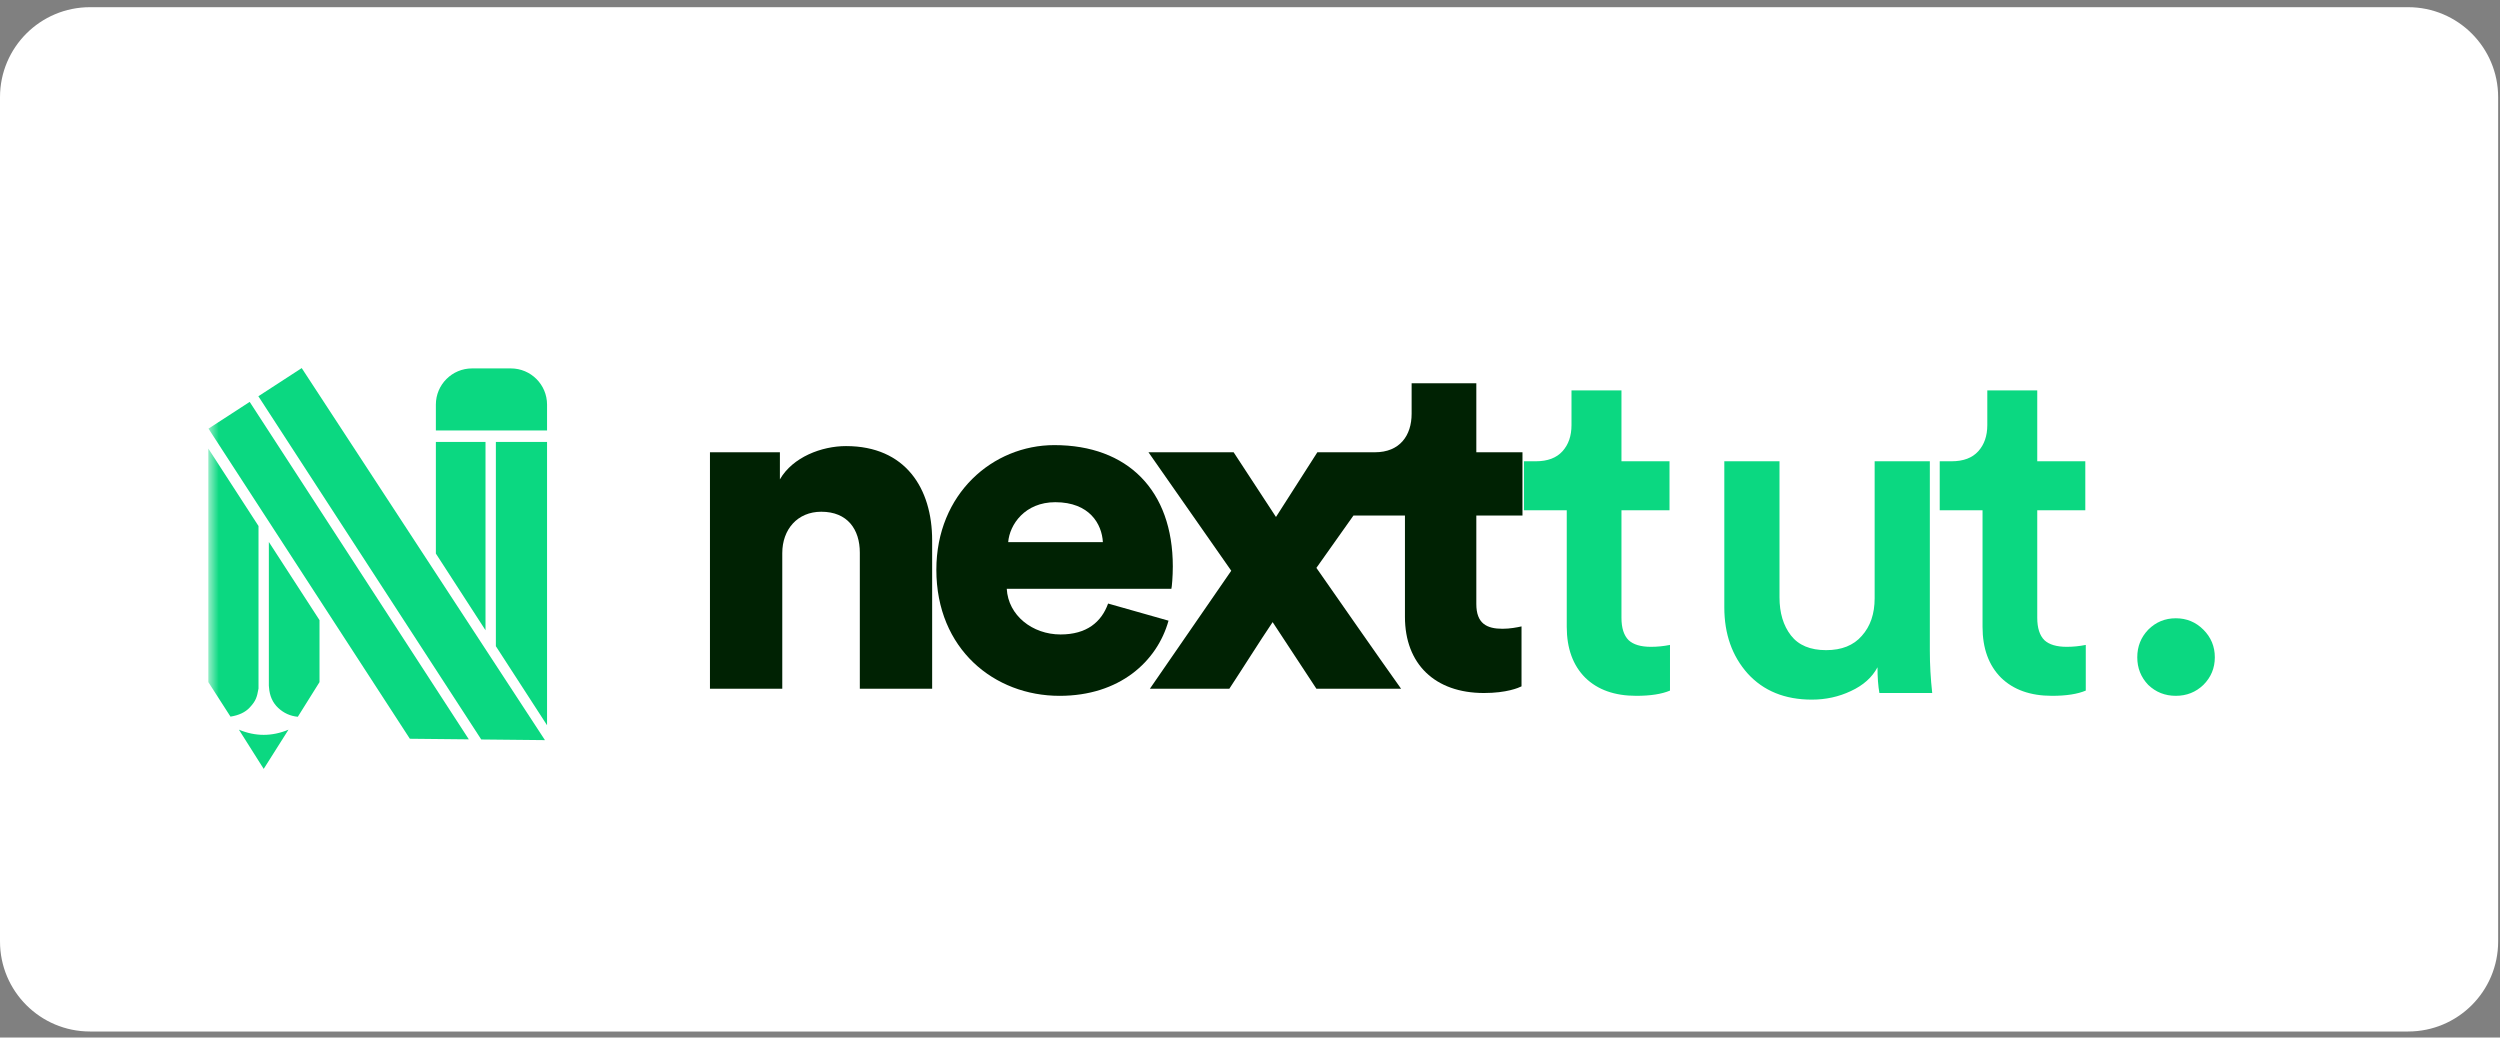
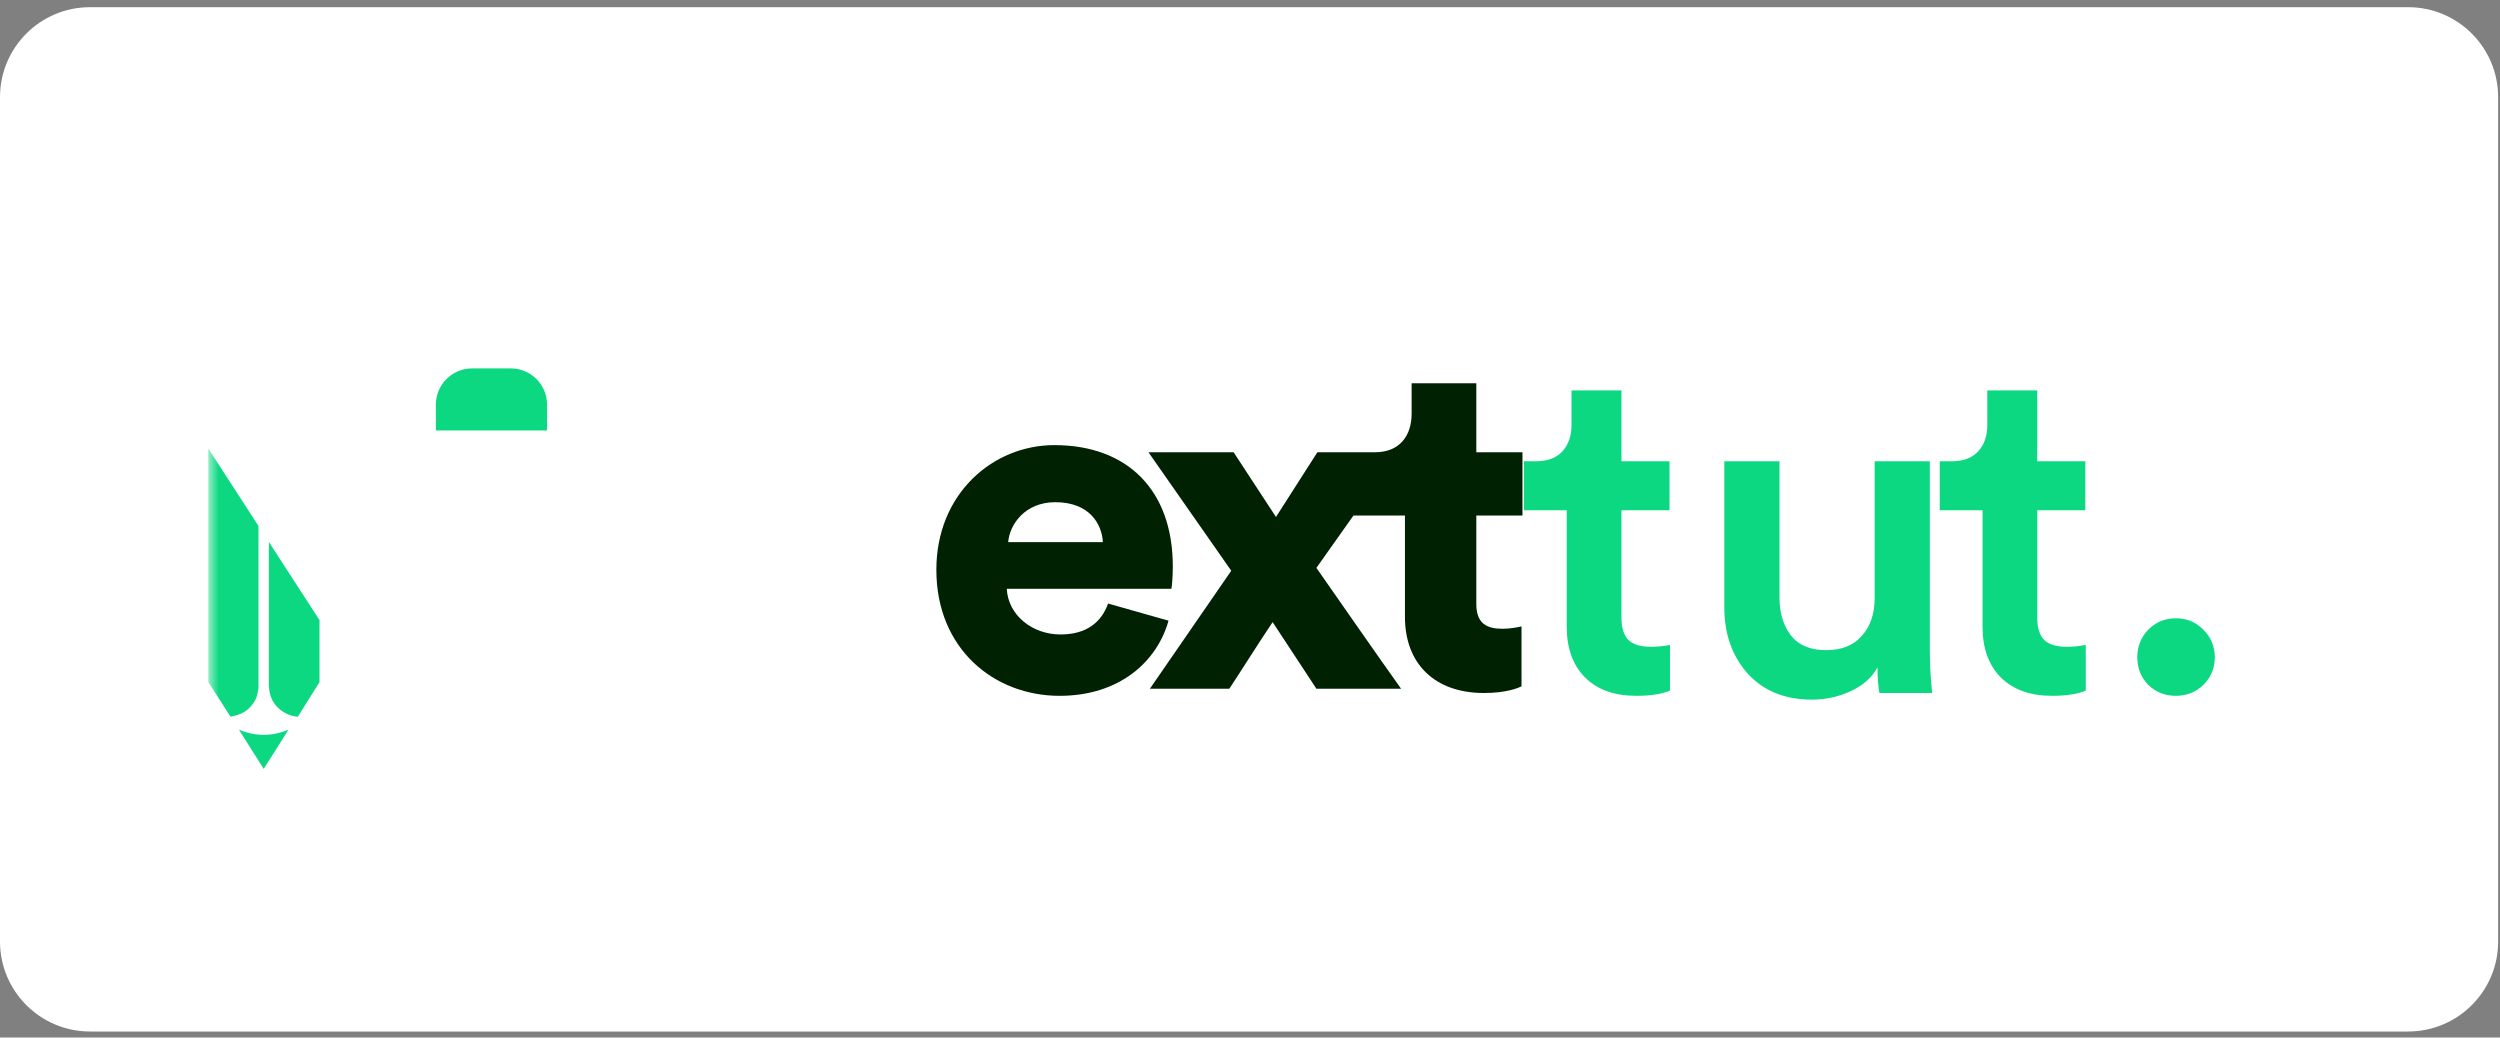
<svg xmlns="http://www.w3.org/2000/svg" width="200" height="83" viewBox="0 0 200 83" fill="none">
  <rect x="0" y="0" width="200" height="83" fill="#808080" stroke="none" />
  <g clip-path="url(#clip0_1414_413)">
    <path d="M192.65 0.575H7.202C3.224 0.575 0 3.799 0 7.777V75.318C0 79.295 3.224 82.52 7.202 82.52H192.65C196.628 82.52 199.852 79.295 199.852 75.318V7.777C199.852 3.799 196.628 0.575 192.65 0.575Z" fill="white" />
    <mask id="mask0_1414_413" style="mask-type:luminance" maskUnits="userSpaceOnUse" x="16" y="17" width="168" height="49">
      <path d="M183.185 17.242H16.666V65.853H183.185V17.242Z" fill="white" />
    </mask>
    <g mask="url(#mask0_1414_413)">
      <path fill-rule="evenodd" clip-rule="evenodd" d="M20.681 55.082V42.081L16.666 35.886V54.569L18.439 57.33C19.111 57.224 19.622 56.983 19.972 56.607C20.488 56.053 20.555 55.77 20.681 55.082ZM25.561 49.611L21.508 43.358V54.843L21.52 54.983C21.567 55.67 21.813 56.221 22.259 56.636C22.704 57.051 23.227 57.286 23.826 57.342L25.561 54.569V49.611Z" fill="#0BD881" />
      <path d="M19.113 58.374C19.774 58.65 20.435 58.788 21.096 58.788C21.757 58.788 22.418 58.65 23.079 58.374L21.096 61.511L19.113 58.374Z" fill="#0BD881" />
-       <path fill-rule="evenodd" clip-rule="evenodd" d="M38.841 50.419V35.355H34.869V44.284L38.841 50.419ZM43.764 35.355H39.669V51.696L43.764 58.02V35.355Z" fill="#0BD881" />
      <path d="M43.764 34.437H34.869V32.369C34.869 30.769 36.166 29.473 37.765 29.473H40.868C42.467 29.473 43.764 30.769 43.764 32.369V34.437Z" fill="#0BD881" />
-       <path fill-rule="evenodd" clip-rule="evenodd" d="M24.137 29.447L20.669 31.7L38.5 59.158L43.596 59.21L24.137 29.447ZM37.507 59.148L19.975 32.151L16.678 34.292L32.788 59.1L37.507 59.148Z" fill="#0BD881" />
      <path fill-rule="evenodd" clip-rule="evenodd" d="M93.482 49.654L88.648 48.283C88.115 49.768 86.935 50.757 84.842 50.757C82.596 50.757 80.655 49.235 80.541 47.103H93.71C93.749 46.989 93.825 46.114 93.825 45.315C93.825 39.225 90.209 35.609 84.347 35.609C79.437 35.609 74.908 39.491 74.908 45.581C74.908 51.937 79.551 55.667 84.766 55.667C89.562 55.667 92.569 52.927 93.482 49.654ZM88.23 43.373H80.655C80.769 41.965 81.987 40.176 84.424 40.176C87.164 40.176 88.153 41.926 88.23 43.373Z" fill="#002203" />
-       <path d="M62.582 44.25V55.098H56.797V36.181H62.392V38.351C63.42 36.562 65.741 35.687 67.682 35.687C72.44 35.687 74.572 39.074 74.572 43.223V55.098H68.786V44.212C68.786 42.347 67.797 40.939 65.703 40.939C63.8 40.939 62.582 42.347 62.582 44.25Z" fill="#002203" />
      <path d="M109.999 36.181C111.978 36.181 112.93 34.849 112.93 33.099V30.663H118.106V36.181H121.798V41.244H118.106V48.323C118.106 49.884 118.944 50.302 120.199 50.302C120.808 50.302 121.379 50.188 121.722 50.112V54.908C121.494 55.022 120.542 55.441 118.715 55.441C114.794 55.441 112.396 53.119 112.396 49.351V41.244H108.276L105.312 45.43C107.444 48.475 109.918 52.053 112.087 55.098H105.312L101.811 49.77C100.783 51.292 99.375 53.538 98.347 55.098H91.991L98.5 45.659L91.877 36.181H98.69L102.078 41.358L105.389 36.181H109.999Z" fill="#002203" />
      <path d="M129.717 31.23V36.902H133.561V40.822H129.717V49.424C129.717 50.236 129.907 50.832 130.288 51.213C130.668 51.568 131.265 51.746 132.077 51.746C132.584 51.746 133.092 51.695 133.599 51.593V55.247C132.94 55.526 132.038 55.666 130.897 55.666C129.172 55.666 127.814 55.184 126.824 54.22C125.835 53.23 125.34 51.872 125.34 50.147V40.822H121.914V36.902H122.866C123.805 36.902 124.515 36.635 124.997 36.102C125.479 35.569 125.72 34.872 125.72 34.009V31.23H129.717ZM150.2 53.382C149.769 54.194 149.059 54.828 148.069 55.285C147.104 55.742 146.064 55.97 144.948 55.97C142.791 55.97 141.078 55.273 139.809 53.877C138.566 52.481 137.945 50.718 137.945 48.586V36.902H142.36V47.787C142.36 49.031 142.664 50.045 143.273 50.832C143.882 51.619 144.821 52.012 146.09 52.012C147.333 52.012 148.284 51.631 148.944 50.87C149.629 50.109 149.972 49.107 149.972 47.863V36.902H154.387V52.05C154.387 53.166 154.45 54.296 154.577 55.438H150.352C150.251 54.879 150.2 54.194 150.2 53.382Z" fill="#0BD881" />
      <path d="M162.98 31.23V36.902H166.824V40.822H162.98V49.424C162.98 50.236 163.17 50.832 163.551 51.213C163.932 51.568 164.528 51.746 165.34 51.746C165.847 51.746 166.355 51.695 166.862 51.593V55.247C166.203 55.526 165.302 55.666 164.16 55.666C162.435 55.666 161.077 55.184 160.087 54.22C159.098 53.23 158.603 51.872 158.603 50.147V40.822H155.178V36.902H156.129C157.068 36.902 157.778 36.635 158.26 36.102C158.742 35.569 158.984 34.872 158.984 34.009V31.23H162.98ZM171.858 54.791C171.274 54.181 170.982 53.446 170.982 52.583C170.982 51.72 171.274 50.984 171.858 50.375C172.467 49.766 173.202 49.462 174.065 49.462C174.928 49.462 175.664 49.766 176.272 50.375C176.881 50.984 177.186 51.72 177.186 52.583C177.186 53.446 176.881 54.181 176.272 54.791C175.664 55.374 174.928 55.666 174.065 55.666C173.202 55.666 172.467 55.374 171.858 54.791Z" fill="#0BD881" />
    </g>
  </g>
  <defs>
    <clipPath id="clip0_1414_413">
      <rect width="200" height="82.639" fill="white" />
    </clipPath>
  </defs>
</svg>